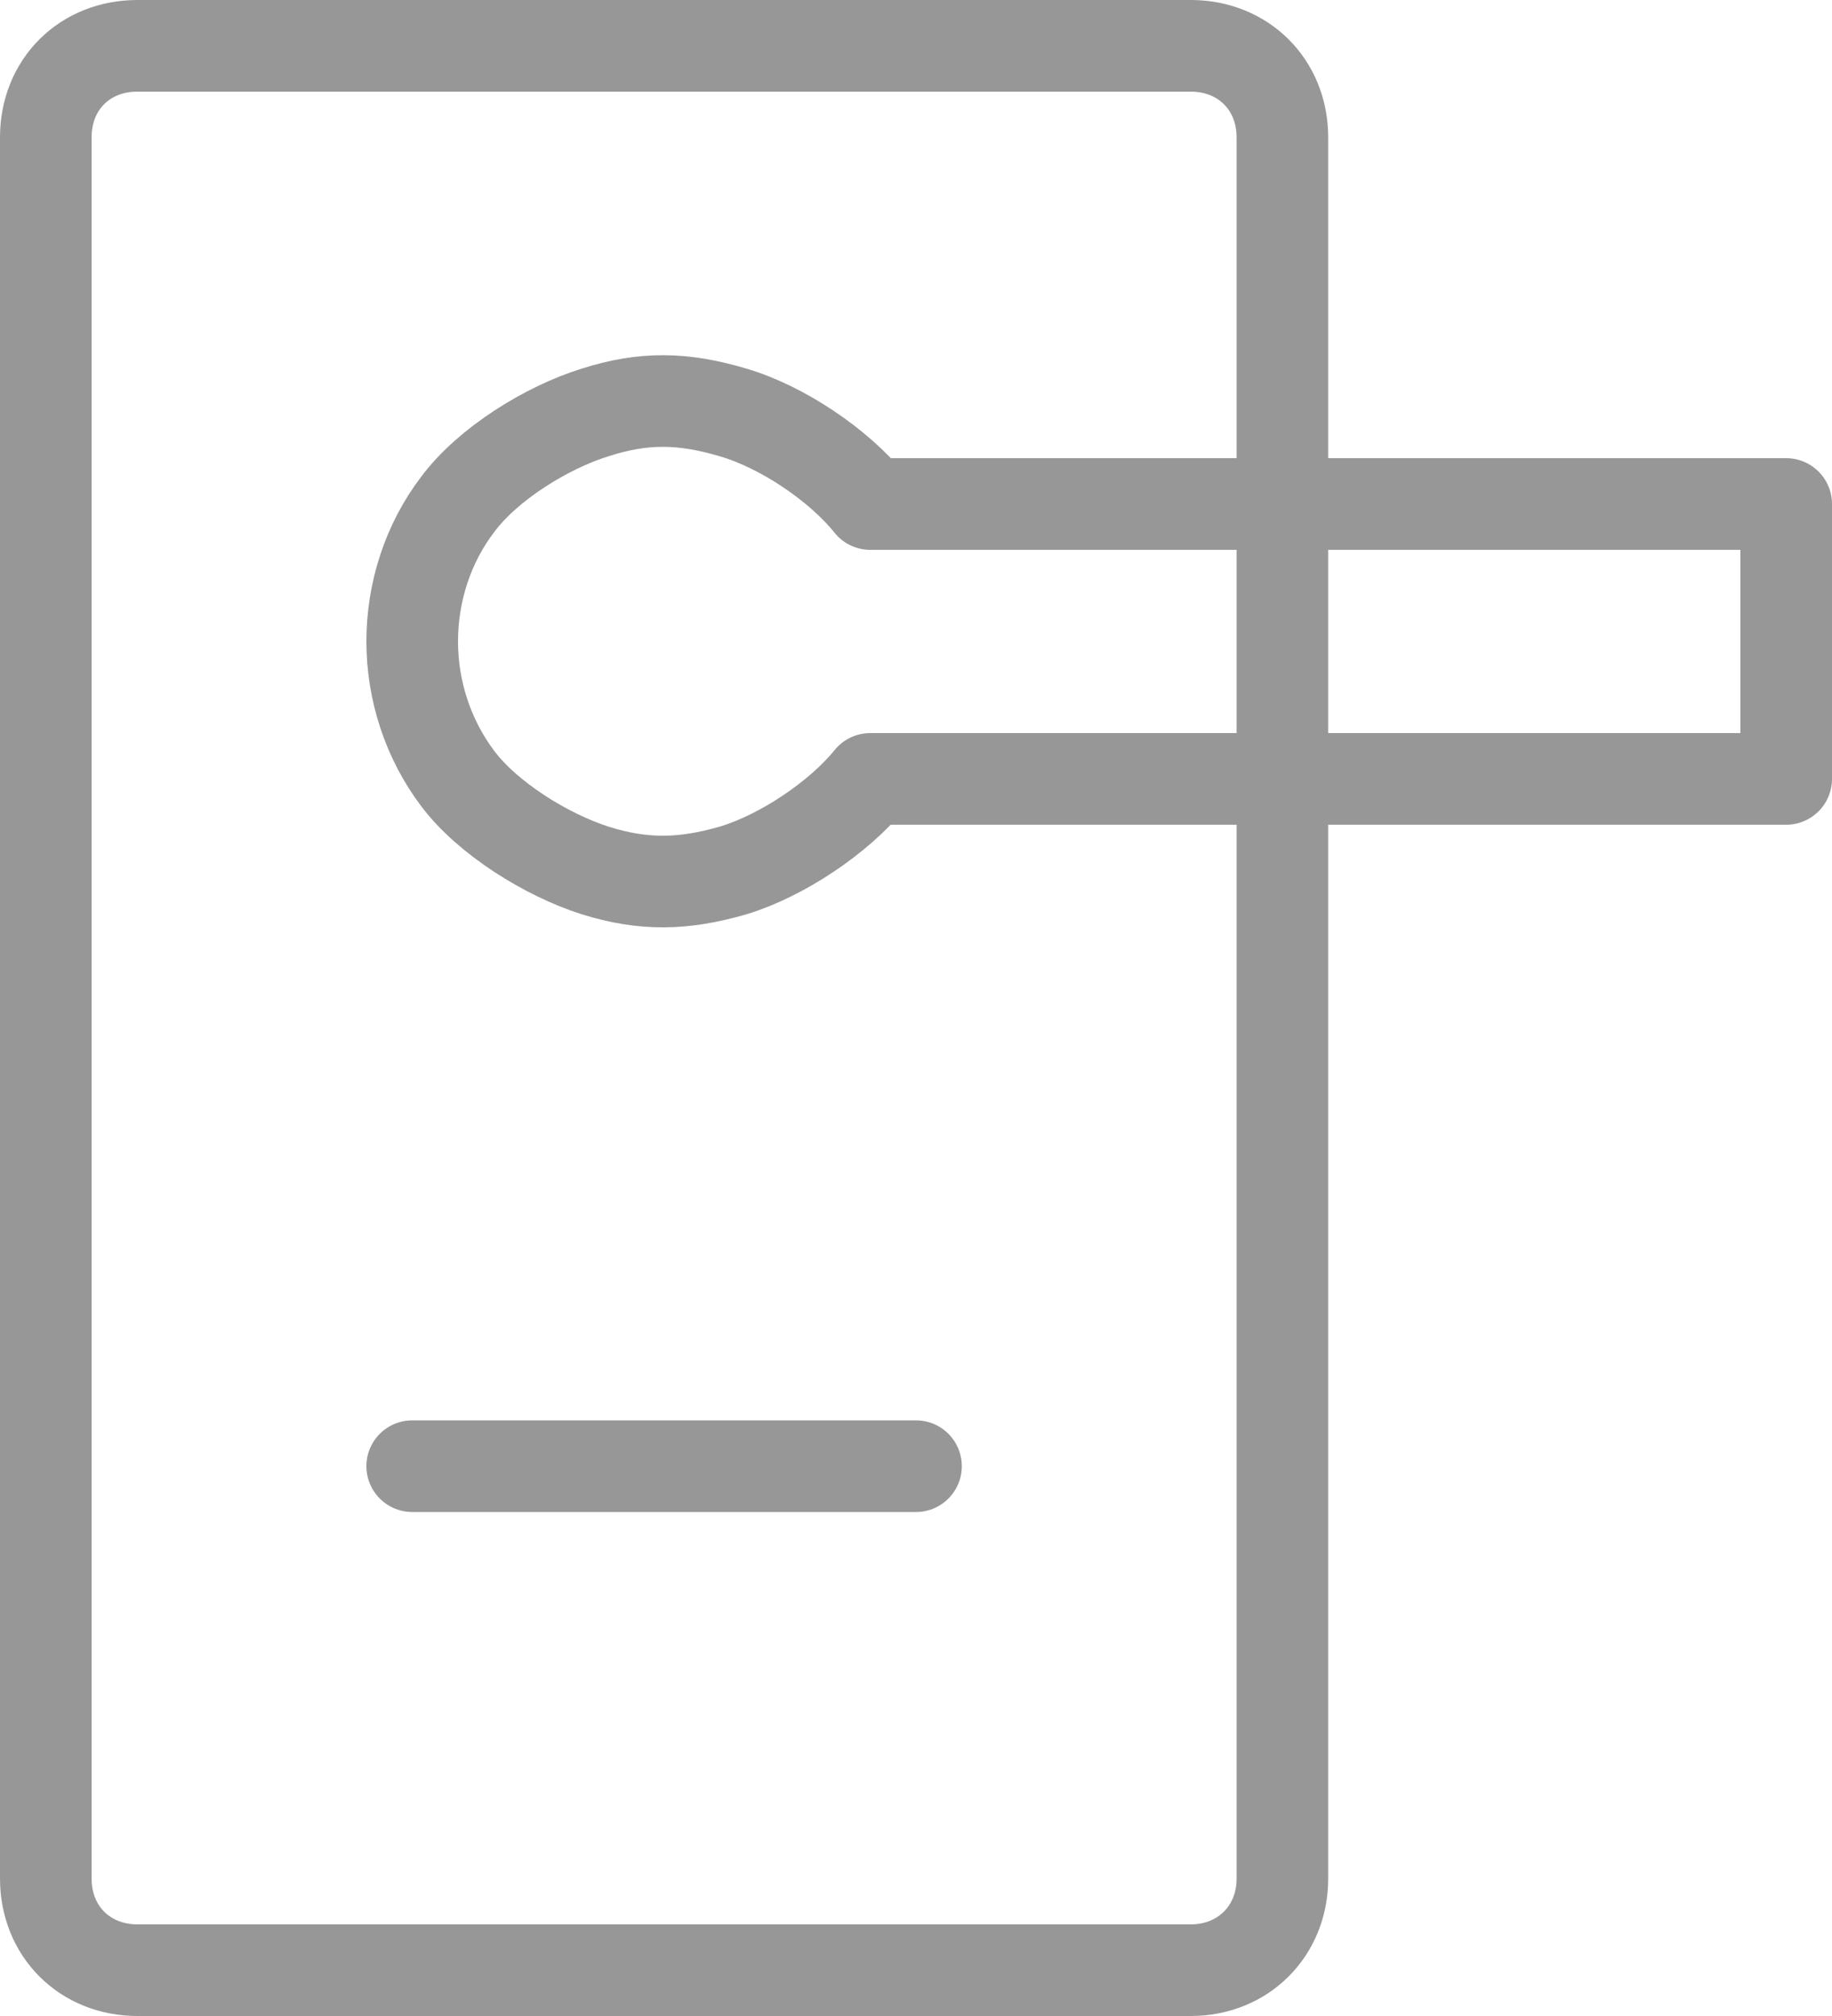
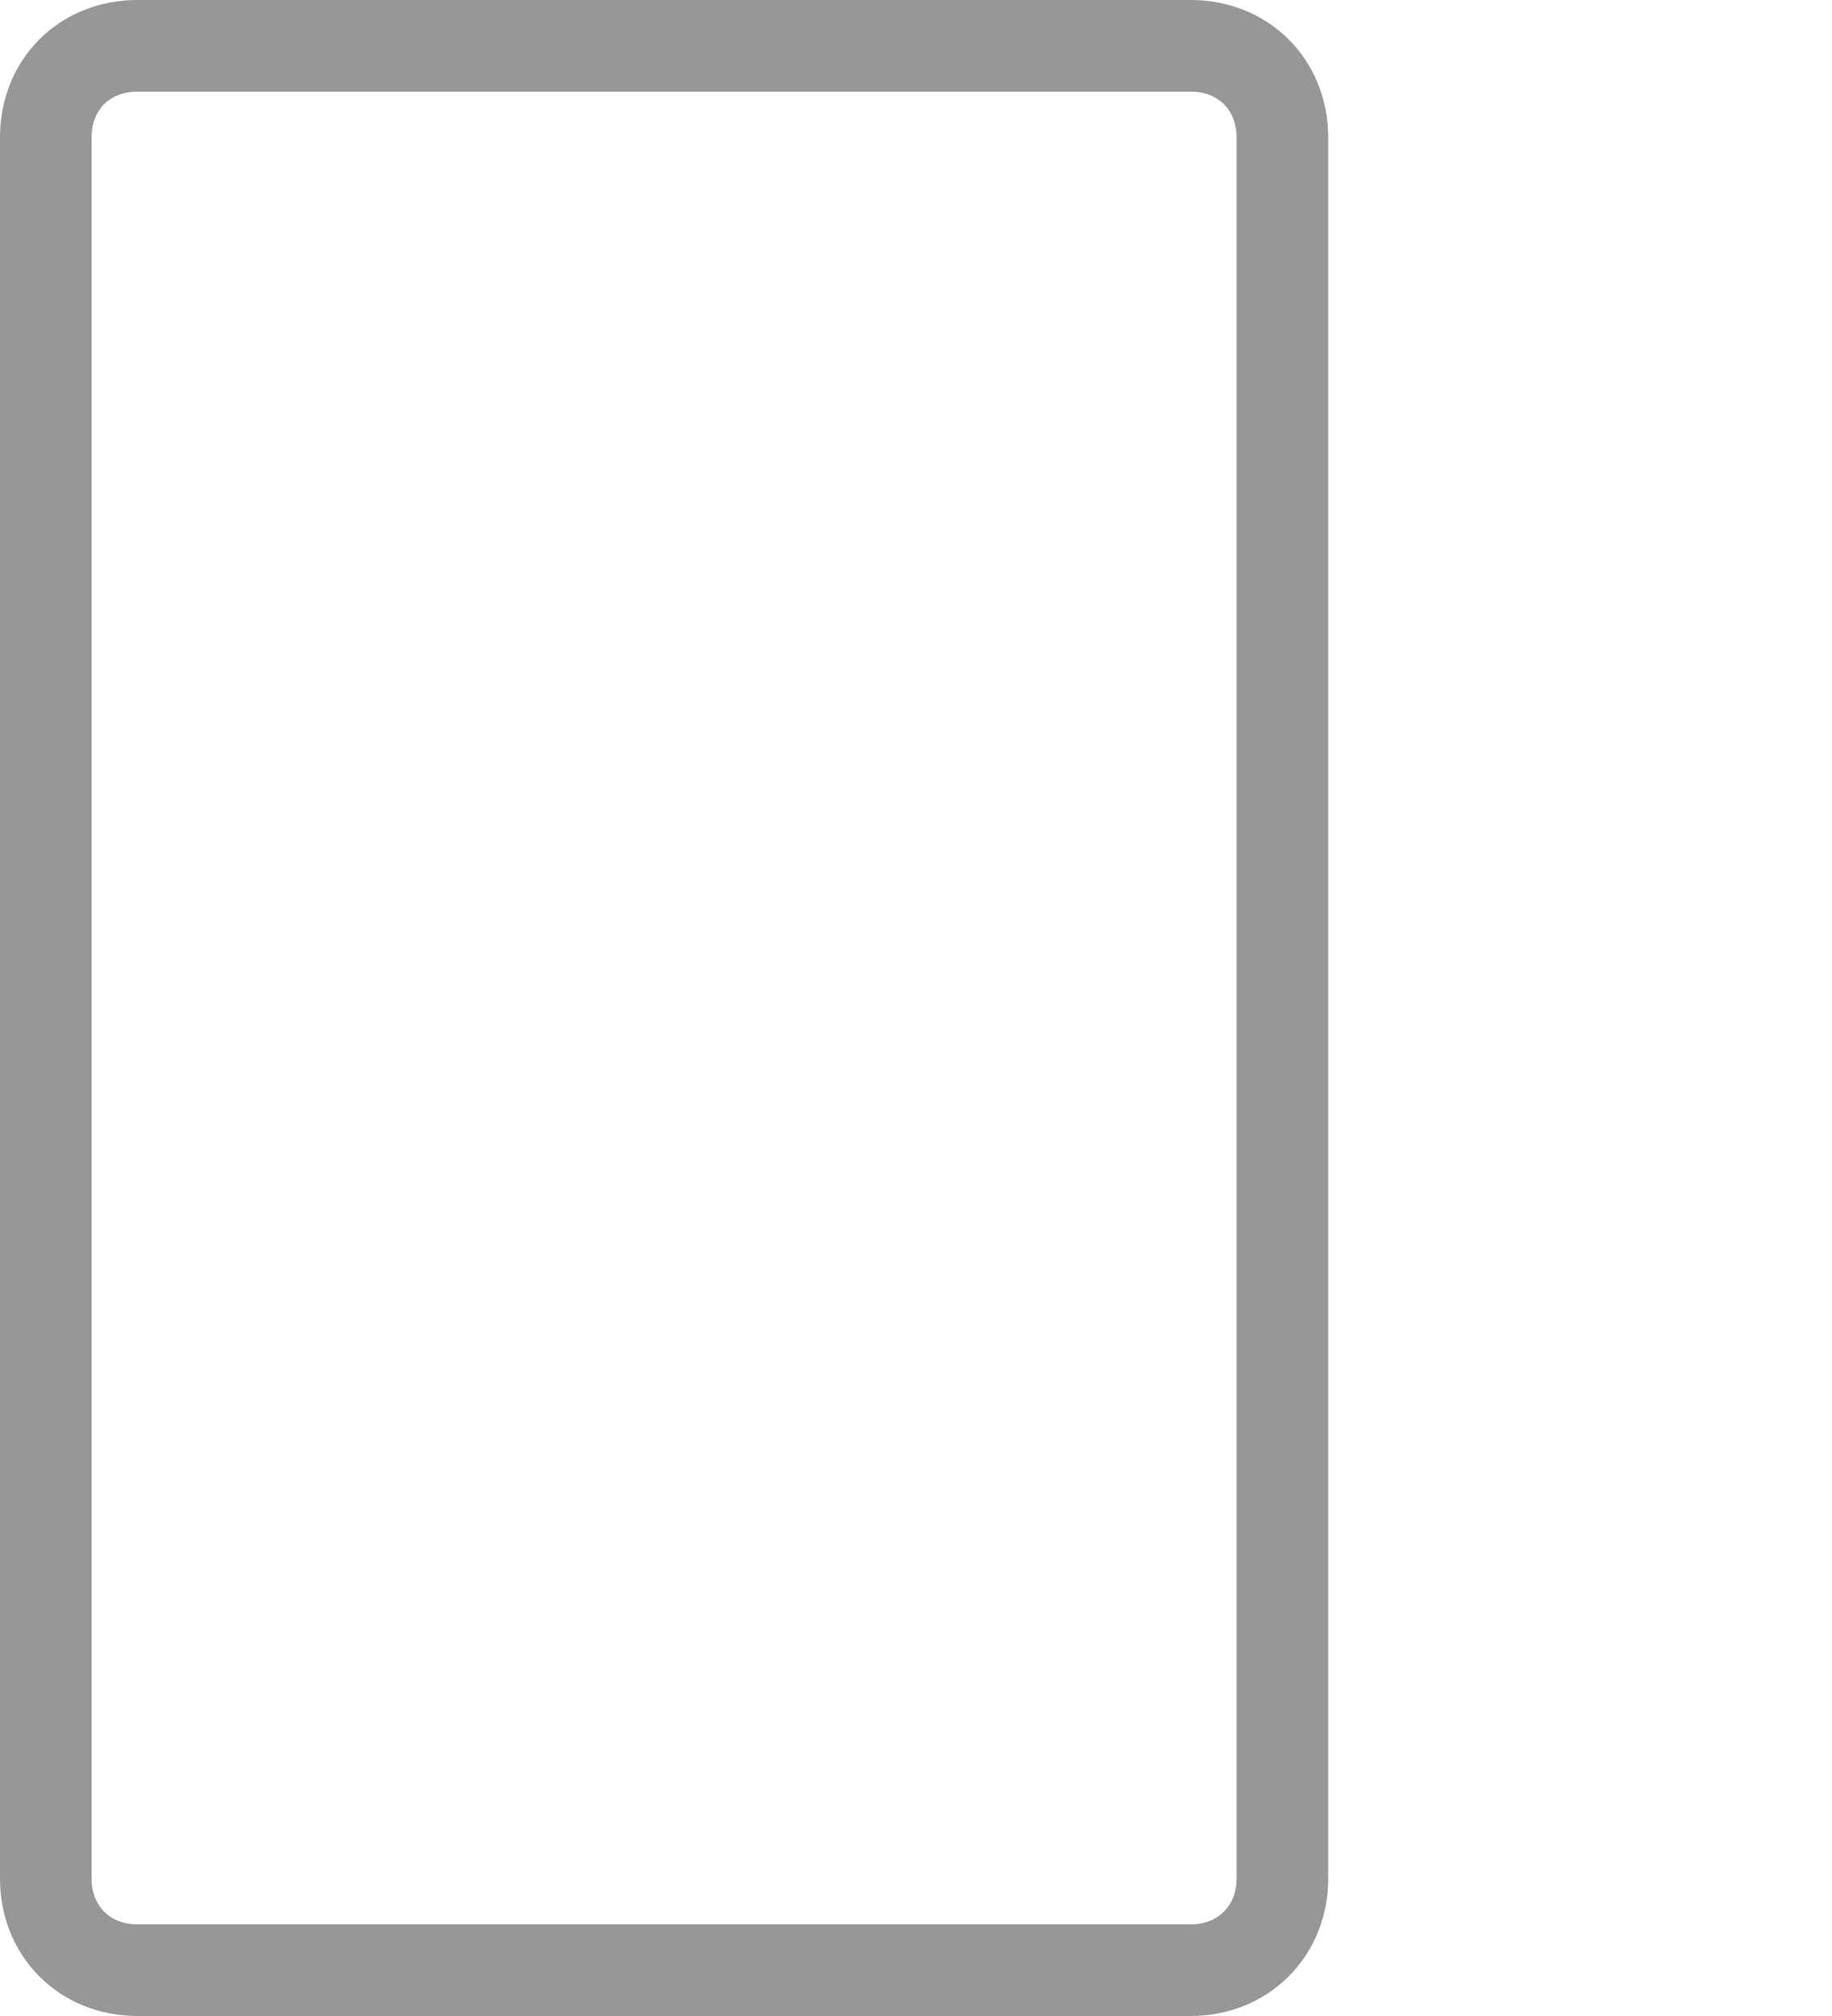
<svg xmlns="http://www.w3.org/2000/svg" width="40" height="44" viewBox="0 0 40 44" fill="none">
  <path d="M26 1c1.14 0 2 .84 2 2v38c0 1.15-.86 2-2 2H3c-1.15 0-2-.85-2-2V3c0-1.16.85-2 2-2z" stroke="#979797" stroke-width="2" stroke-linejoin="round" />
-   <path d="M9 32h11m19-21H19c-.68-.85-1.93-1.69-3-2-1.08-.32-1.94-.34-3 0-1.07.33-2.35 1.13-3 2-.66.86-1 1.93-1 3 0 1.06.34 2.13 1 3 .65.86 1.93 1.66 3 2 1.06.33 1.92.31 3 0 1.07-.32 2.32-1.16 3-2h20z" stroke="#979797" stroke-width="2" stroke-linejoin="round" stroke-linecap="round" />
</svg>